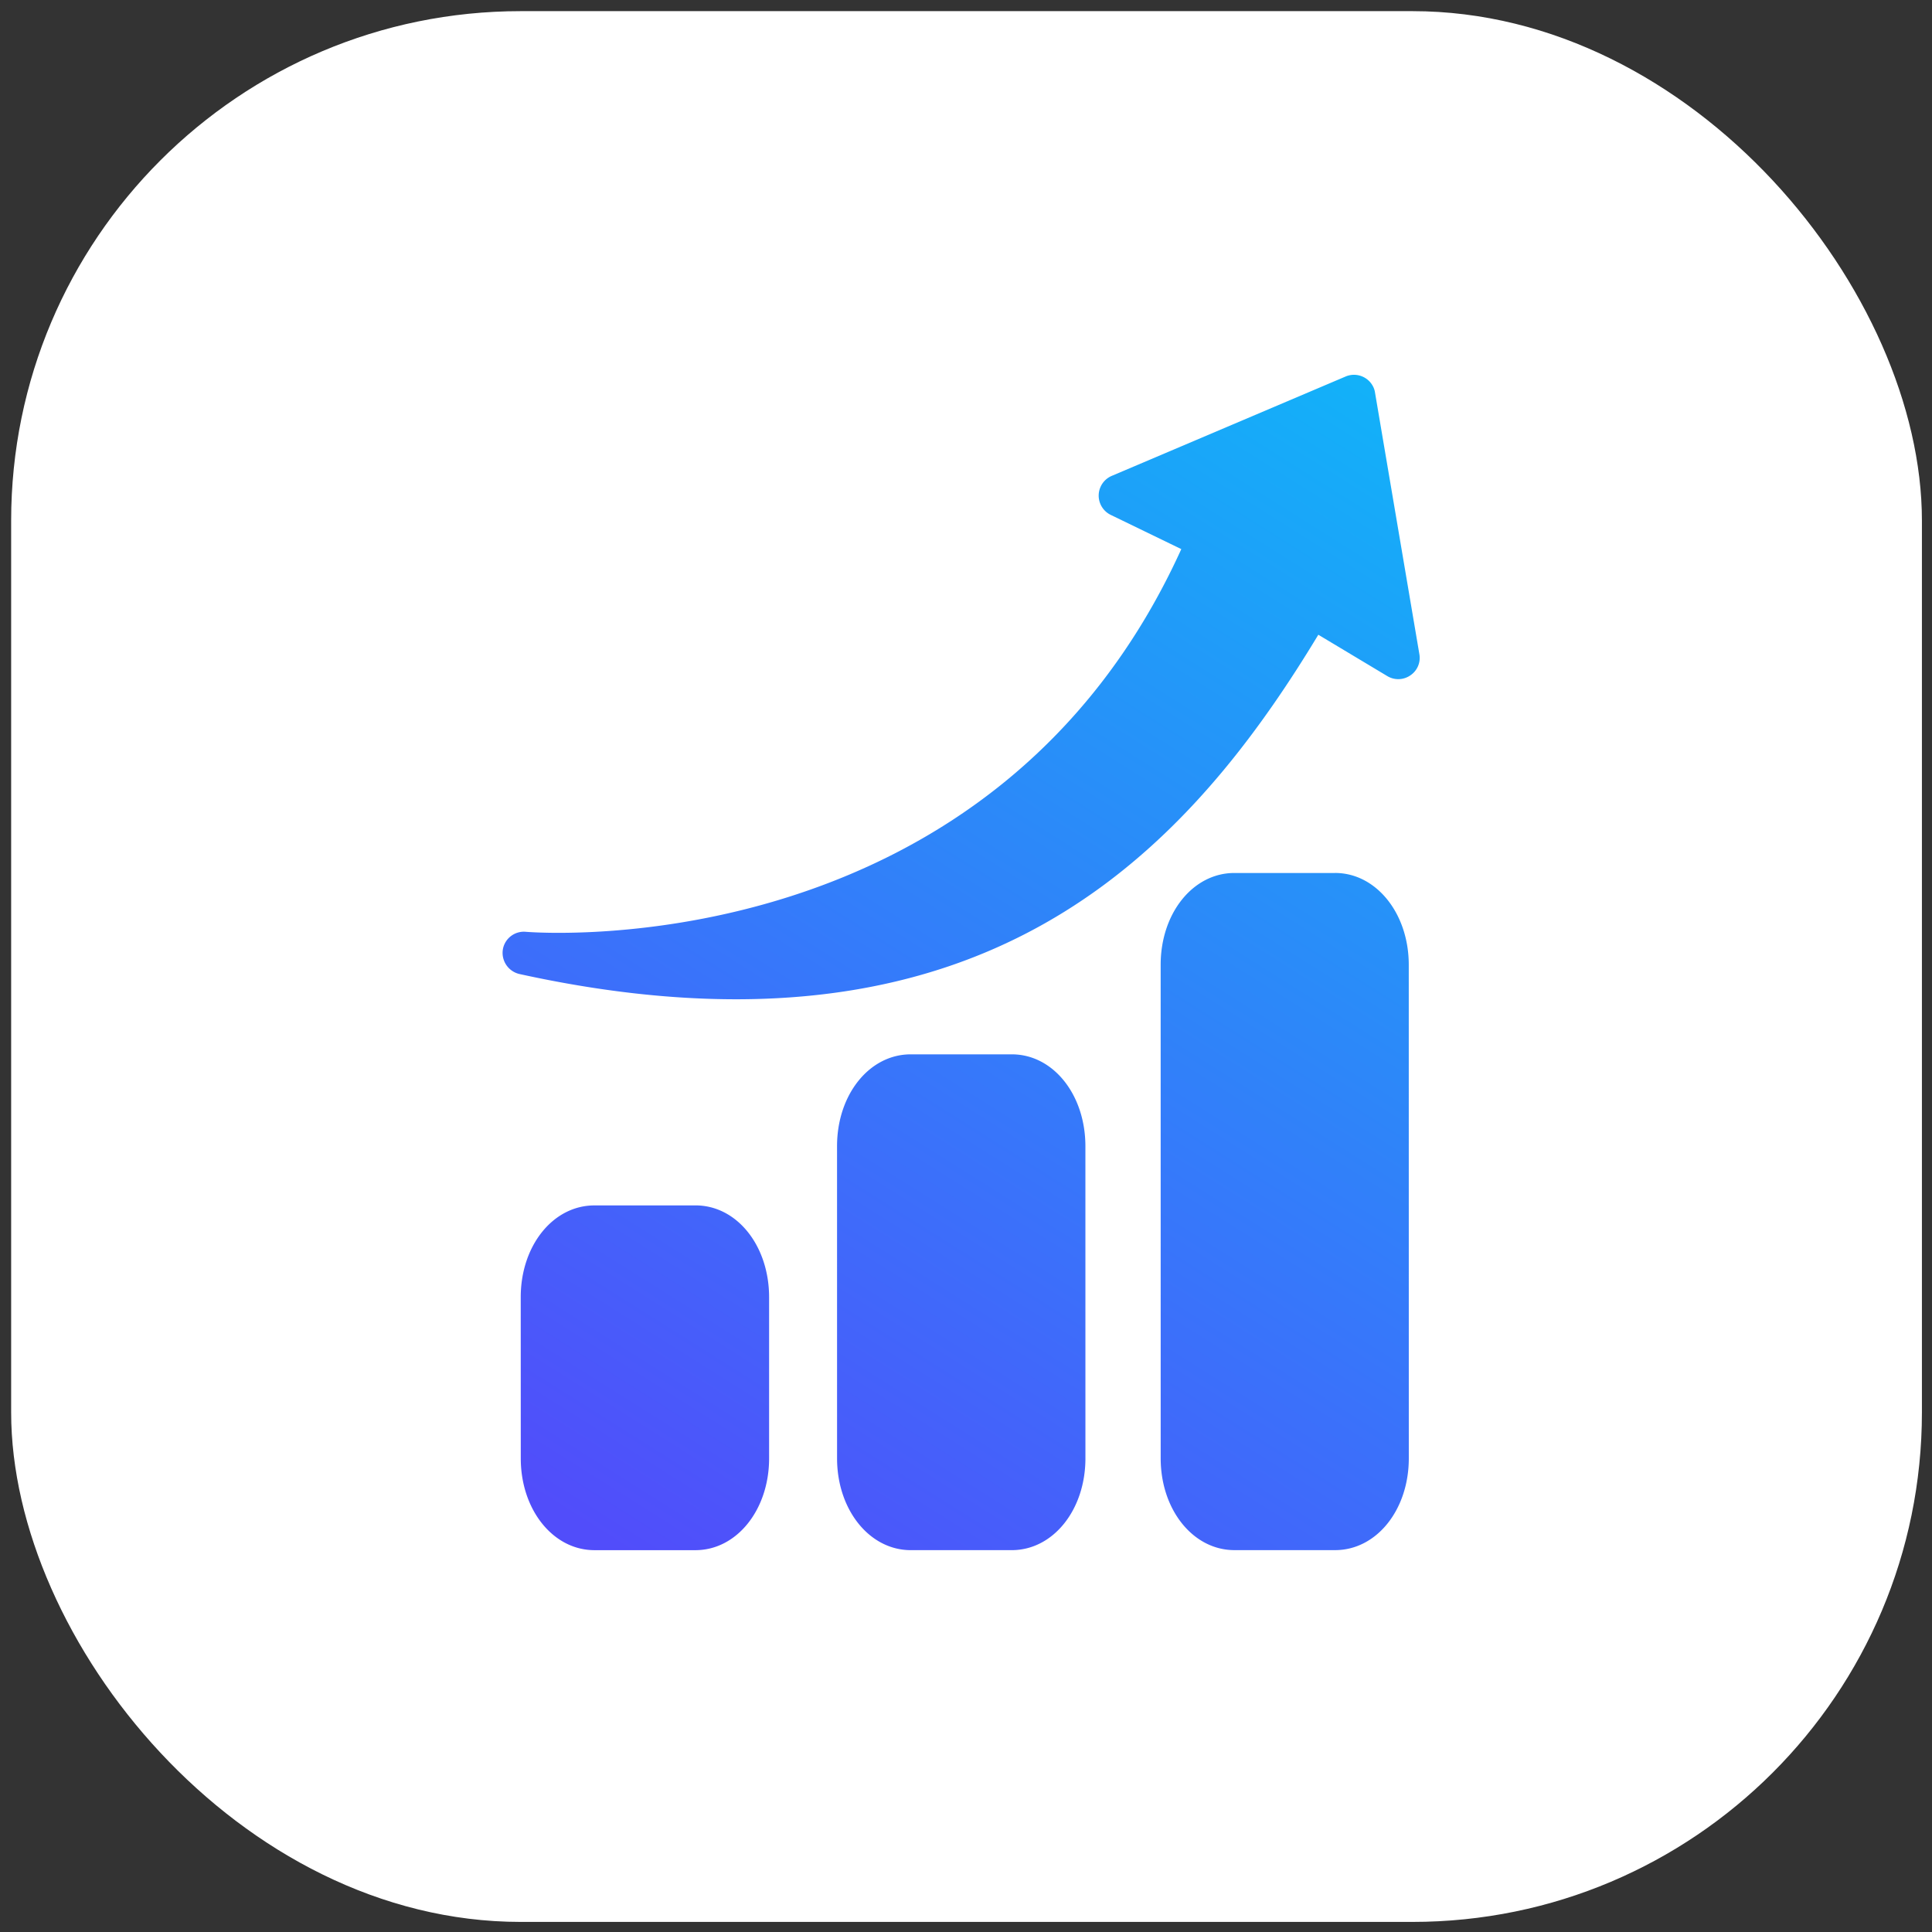
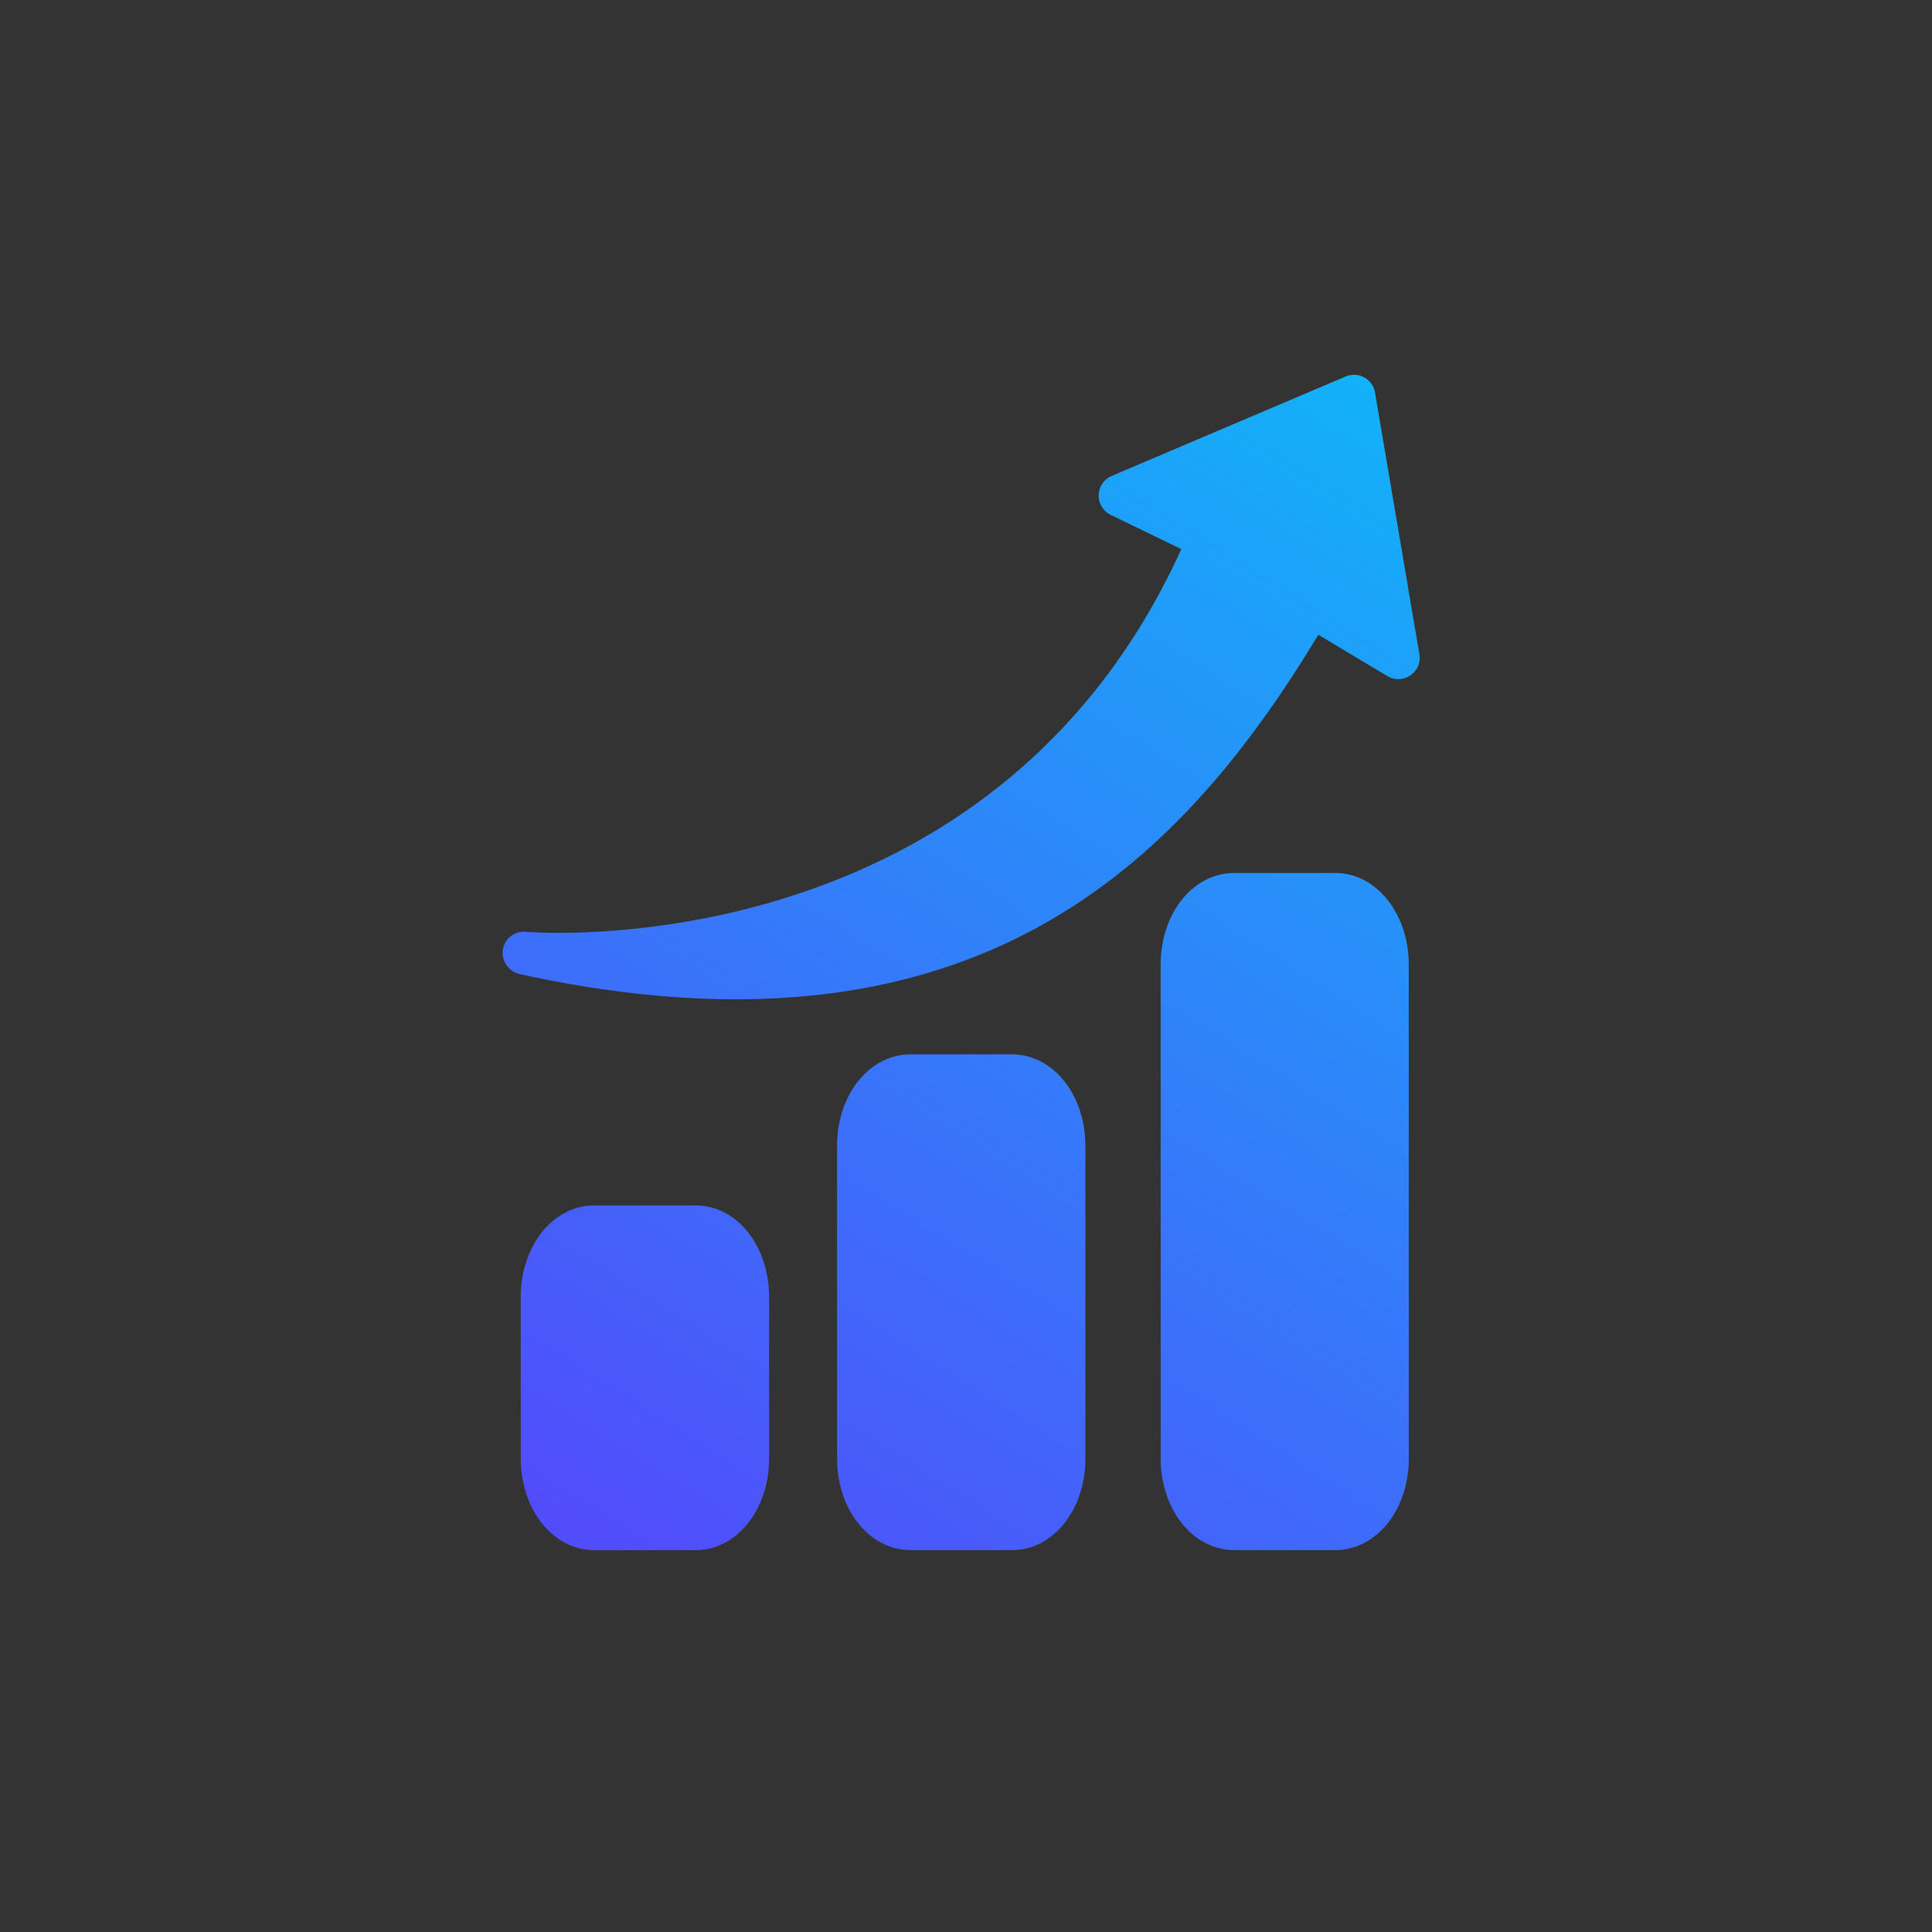
<svg xmlns="http://www.w3.org/2000/svg" width="91" height="91" fill="none">
  <rect width="100%" height="100%" fill="#333333" stroke="none" />
-   <rect width="90" height="90" x=".525" y=".525" fill="#fff" rx="24" />
-   <path fill="#fff" d="M32.744 56.776c1.957-.011 3.481 1.892 3.482 4.325v7.589c0 2.422-1.524 4.325-3.47 4.325h-4.757c-1.946 0-3.47-1.903-3.47-4.324l-.002-7.59c0-2.432 1.525-4.324 3.471-4.324l4.746-.001Zm14.899-7.115c1.956-.01 3.48 1.892 3.481 4.325l.001 14.703c0 2.432-1.524 4.325-3.47 4.325h-4.758c-1.945 0-3.47-1.903-3.47-4.324l-.001-14.703c0-2.433 1.524-4.326 3.47-4.326h4.747Zm15.242-8.543c1.935 0 3.47 1.904 3.47 4.326l.002 23.244c0 2.432-1.523 4.325-3.47 4.325h-4.745c-1.947 0-3.472-1.903-3.472-4.324l-.001-23.245c0-2.433 1.524-4.324 3.47-4.325h4.746Zm.496-23.384a1.009 1.009 0 0 1 1.32.529.9.9 0 0 1 .064.227l2.088 12.314a.992.992 0 0 1-.422 1.006 1 1 0 0 1-1.092.032l-3.244-1.945c-5.34 8.844-12.875 17.17-27.427 17.17-3.07 0-6.455-.367-10.195-1.188a1.022 1.022 0 0 1-.78-1.2 1.004 1.004 0 0 1 1.07-.79c.909.075 22.014 1.49 30.878-18.025l-3.32-1.61a1.01 1.01 0 0 1 .043-1.839l11.017-4.681Z" />
  <path fill="url(#a)" d="M32.744 56.776c1.957-.011 3.481 1.892 3.482 4.325v7.589c0 2.422-1.524 4.325-3.47 4.325h-4.757c-1.946 0-3.47-1.903-3.47-4.324l-.002-7.59c0-2.432 1.525-4.324 3.471-4.324l4.746-.001Zm14.899-7.115c1.956-.01 3.48 1.892 3.481 4.325l.001 14.703c0 2.432-1.524 4.325-3.47 4.325h-4.758c-1.945 0-3.47-1.903-3.47-4.324l-.001-14.703c0-2.433 1.524-4.326 3.47-4.326h4.747Zm15.242-8.543c1.935 0 3.47 1.904 3.47 4.326l.002 23.244c0 2.432-1.523 4.325-3.47 4.325h-4.745c-1.947 0-3.472-1.903-3.472-4.324l-.001-23.245c0-2.433 1.524-4.324 3.47-4.325h4.746Zm.496-23.384a1.009 1.009 0 0 1 1.32.529.9.9 0 0 1 .064.227l2.088 12.314a.992.992 0 0 1-.422 1.006 1 1 0 0 1-1.092.032l-3.244-1.945c-5.34 8.844-12.875 17.17-27.427 17.17-3.07 0-6.455-.367-10.195-1.188a1.022 1.022 0 0 1-.78-1.2 1.004 1.004 0 0 1 1.07-.79c.909.075 22.014 1.49 30.878-18.025l-3.32-1.61a1.01 1.01 0 0 1 .043-1.839l11.017-4.681Z" />
  <defs>
    <linearGradient id="a" x1="63.421" x2="28.425" y1="16.924" y2="72.507" gradientUnits="userSpaceOnUse">
      <stop stop-color="#12B2F9" />
      <stop offset="1" stop-color="#514DFA" />
    </linearGradient>
  </defs>
</svg>